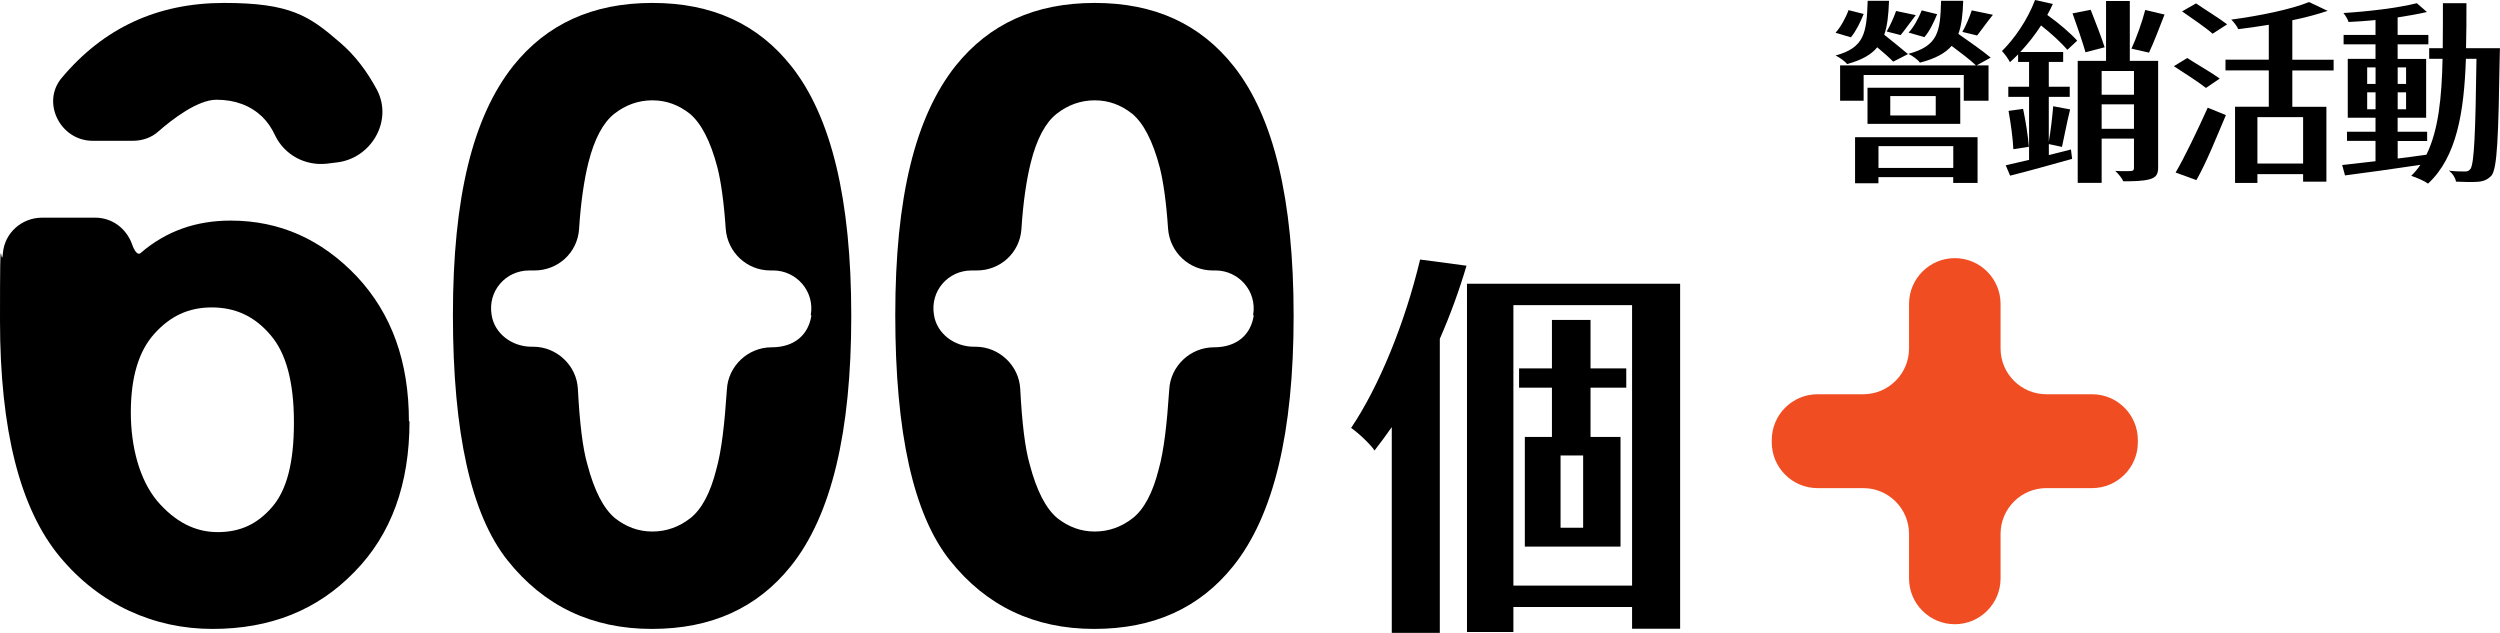
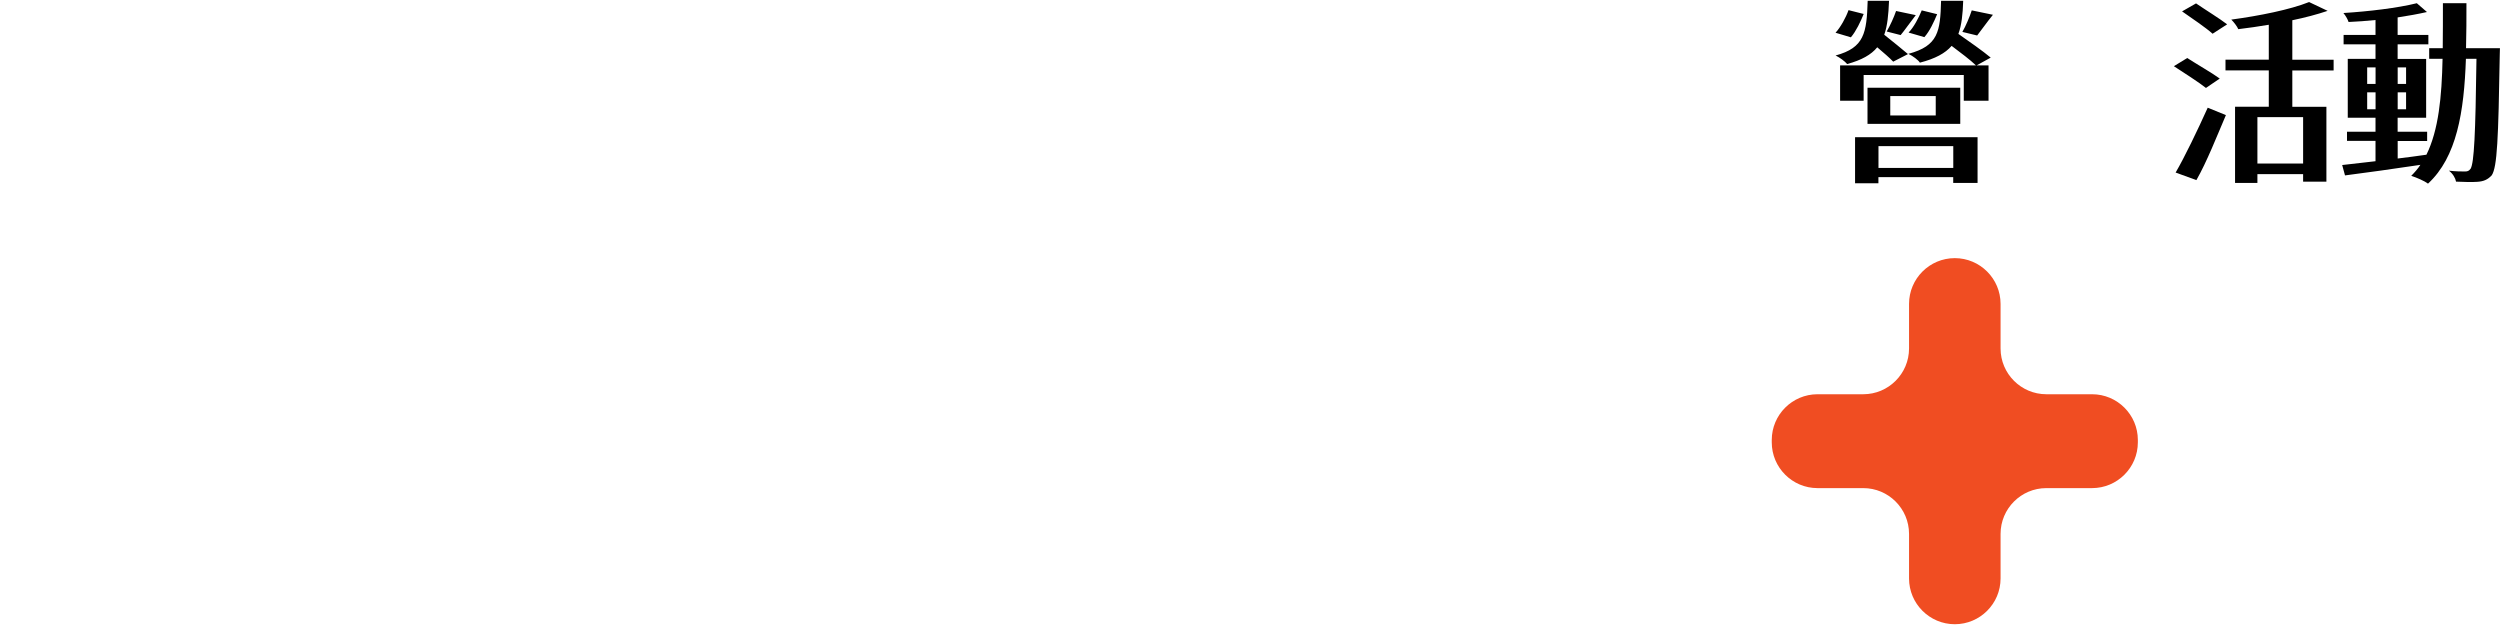
<svg xmlns="http://www.w3.org/2000/svg" id="_圖層_2" data-name="圖層 2" viewBox="0 0 426.13 107.87">
  <defs>
    <style>
      .cls-1, .cls-2 {
        stroke-width: 0px;
      }

      .cls-2 {
        fill: #f04d22;
      }
    </style>
  </defs>
  <g id="_600_campaign" data-name="600 campaign">
    <g id="tc">
      <g>
-         <path class="cls-1" d="M69.8,71.8c0,10.7-3.1,19.3-9.4,25.7-6.3,6.5-14.3,9.7-24.2,9.7s-19.2-4.1-26-12.3C3.4,86.7,0,73.3,0,54.6s.2-7.9.5-11.5c.3-3.4,3.2-6,6.7-6h9c2.9,0,5.3,1.8,6.3,4.5.4,1.2,1,2,1.5,1.5,4.3-3.7,9.4-5.5,15.3-5.5,8.4,0,15.5,3.2,21.5,9.5,6,6.4,8.9,14.6,8.9,24.7h.1ZM15.8,24c-5.5,0-8.8-6.5-5.3-10.7h0C17.7,4.7,26.9.5,38.2.5s14.5,2.2,19.7,6.7c2.6,2.2,4.7,5,6.4,8.2,2.7,5.3-1.1,11.7-7,12.3l-1.6.2c-3.7.4-7.2-1.5-8.8-4.8-.6-1.3-1.3-2.3-2.2-3.2-2-1.9-4.6-2.9-7.8-2.9s-7.5,3.3-9.9,5.4c-1.2,1.1-2.8,1.6-4.4,1.6,0,0-6.8,0-6.8,0ZM50.1,72c0-6.8-1.3-11.8-4-14.9-2.7-3.2-6-4.7-10-4.7s-7.1,1.5-9.8,4.5c-2.7,3-4,7.5-4,13.4s1.5,11.5,4.5,15.1c3,3.5,6.4,5.3,10.3,5.3s6.8-1.4,9.3-4.3,3.7-7.6,3.7-14.3v-.1Z" />
-         <path class="cls-1" d="M145.1,53.9c0,19.8-3.4,34-10.3,42.6-5.7,7.1-13.5,10.7-23.7,10.7s-18.4-3.9-24.6-11.7c-6.2-7.8-9.3-21.7-9.3-41.8s3.4-33.8,10.3-42.5c5.7-7.1,13.5-10.7,23.7-10.7s18,3.6,23.7,10.8c6.8,8.6,10.2,22.7,10.2,42.5v.1ZM138.2,53.7c.7-4.1-2.5-7.6-6.4-7.6h-.5c-4,0-7.3-3.1-7.6-7.1-.3-4.5-.8-8-1.4-10.4-1.2-4.6-2.8-7.6-4.7-9.2-1.9-1.5-4-2.3-6.4-2.3s-4.6.8-6.5,2.3-3.4,4.3-4.4,8.3c-.7,2.8-1.3,6.6-1.6,11.4-.3,4-3.6,7-7.6,7h-.9c-4,0-7.1,3.5-6.4,7.6.5,3.2,3.5,5.4,6.8,5.4h.3c4,0,7.4,3.2,7.6,7.2.3,5.7.8,10,1.6,12.8,1.2,4.6,2.8,7.6,4.7,9.2,1.9,1.5,4,2.3,6.4,2.3s4.6-.8,6.5-2.3,3.4-4.3,4.4-8.3c.9-3.2,1.4-7.7,1.8-13.6.2-4,3.6-7.2,7.6-7.2s6.3-2.2,6.8-5.4l-.1-.1Z" />
-         <path class="cls-1" d="M220.5,53.9c0,19.8-3.4,34-10.3,42.6-5.7,7.1-13.5,10.7-23.7,10.7s-18.4-3.9-24.6-11.7c-6.2-7.8-9.3-21.7-9.3-41.8s3.4-33.8,10.3-42.5c5.7-7.1,13.5-10.7,23.7-10.7s18,3.6,23.7,10.8c6.8,8.6,10.2,22.7,10.2,42.5v.1ZM213.6,53.7c.7-4.1-2.5-7.6-6.4-7.6h-.5c-4,0-7.3-3.1-7.6-7.1-.3-4.5-.8-8-1.4-10.4-1.2-4.6-2.8-7.6-4.7-9.2-1.9-1.5-4-2.3-6.4-2.3s-4.6.8-6.5,2.3-3.4,4.3-4.4,8.3c-.7,2.8-1.3,6.6-1.6,11.4-.3,4-3.6,7-7.6,7h-.9c-4,0-7.1,3.5-6.4,7.6.5,3.2,3.5,5.4,6.8,5.4h.3c4,0,7.4,3.2,7.6,7.2.3,5.7.8,10,1.6,12.8,1.2,4.6,2.8,7.6,4.7,9.2,1.9,1.5,4,2.3,6.4,2.3s4.6-.8,6.5-2.3,3.4-4.3,4.4-8.3c.9-3.2,1.4-7.7,1.8-13.6.2-4,3.6-7.2,7.6-7.2s6.3-2.2,6.8-5.4l-.1-.1Z" />
-       </g>
+         </g>
      <path class="cls-2" d="M325.4,91c0-4.3-3.5-7.8-7.8-7.8h-7.8c-4.3,0-7.8-3.5-7.8-7.8v-.4c0-4.3,3.5-7.8,7.8-7.8h7.8c4.3,0,7.8-3.5,7.8-7.8v-7.6c0-4.3,3.5-7.8,7.8-7.8s7.8,3.5,7.8,7.8v7.6c0,4.3,3.5,7.8,7.8,7.8h7.8c4.3,0,7.8,3.5,7.8,7.8v.4c0,4.3-3.5,7.8-7.8,7.8h-7.8c-4.3,0-7.8,3.5-7.8,7.8v7.6c0,4.3-3.5,7.8-7.8,7.8s-7.8-3.5-7.8-7.8v-7.6h0Z" />
-       <path class="cls-1" d="M242.06,44.24l7.91,1.05c-1.26,4.27-2.8,8.47-4.55,12.46v50.12h-8.19v-35.07c-.98,1.4-1.96,2.73-2.94,3.99-.56-.91-2.66-2.94-3.99-3.85,4.76-7.07,9.17-17.85,11.76-28.7ZM286.38,107.17h-8.19v-3.71h-20.23v4.27h-7.91v-59.37h36.33v58.81ZM278.19,99.82v-47.81h-20.23v47.81h20.23ZM258.93,62.79h5.6v-8.26h6.58v8.26h6.09v3.29h-6.09v8.4h5.11v18.69h-16.31v-18.69h4.62v-8.4h-5.6v-3.29ZM269.85,89.95v-12.32h-3.85v12.32h3.85Z" />
    </g>
    <g>
      <path class="cls-1" d="M318.35.14h3.64c-.1,2.38-.27,4.25-.82,5.78,1.36,1.09,3.06,2.45,4.05,3.3l-2.52,1.29c-.61-.65-1.67-1.56-2.72-2.45-1.02,1.26-2.65,2.18-5.13,2.86-.34-.44-1.26-1.12-1.97-1.46,4.9-1.33,5.3-3.81,5.47-9.31ZM315.09,1.73l2.58.65c-.54,1.33-1.29,2.92-2.18,3.98l-2.62-.78c.85-.92,1.77-2.58,2.21-3.84ZM313.66,11.15h23.15c-.95-.92-2.62-2.18-4.15-3.33-1.09,1.26-2.79,2.18-5.41,2.86-.27-.44-1.22-1.16-1.97-1.5,5.13-1.36,5.44-3.84,5.58-9.04h3.77c-.07,2.28-.27,4.15-.82,5.64,1.8,1.26,4.18,2.92,5.51,4.04l-2.41,1.33h2.04v6.02h-4.22v-4.39h-17.07v4.39h-4.01v-6.02ZM316.21,23.39h20.87v7.79h-4.15v-.99h-12.75v1.05h-3.98v-7.85ZM318.32,14.96h15.81v6.15h-15.81v-6.15ZM332.94,28.62v-3.71h-12.75v3.71h12.75ZM323.18,1.87l3.37.71c-.99,1.26-1.87,2.55-2.58,3.4l-2.38-.61c.58-.99,1.26-2.48,1.6-3.5ZM329.95,19.68v-3.3h-7.75v3.3h7.75ZM327.57,1.77l2.62.65c-.54,1.29-1.26,2.89-2.18,3.91l-2.69-.78c.88-.88,1.73-2.52,2.24-3.77ZM336.1,1.77l3.6.75c-1.05,1.29-1.97,2.62-2.69,3.53l-2.52-.61c.58-.99,1.26-2.62,1.6-3.67Z" />
-       <path class="cls-1" d="M346.88,0l3.03.68c-.27.61-.61,1.26-.95,1.87,2.01,1.43,3.94,3.09,5.1,4.38l-1.67,1.56c-1.05-1.22-2.75-2.79-4.49-4.15-1.05,1.63-2.28,3.19-3.54,4.52h7.31v1.7h-2.45v4.22h3.57v1.73h-3.57v7.65c.31-1.73.61-4.28.75-6.05l2.89.54c-.54,2.14-1.02,4.73-1.39,6.39l-2.24-.48v1.87c1.26-.31,2.52-.65,3.77-.95l.2,1.6c-3.67,1.02-7.55,2.11-10.57,2.86l-.75-1.77c1.12-.24,2.48-.58,3.98-.92v-10.74h-3.54v-1.73h3.54v-4.22h-1.87v-1.29c-.48.48-.92.92-1.39,1.33-.2-.44-.92-1.46-1.36-1.9,2.11-2.07,4.35-5.3,5.64-8.7ZM344.84,18.56c.44,2.04.85,4.73.99,6.46l-2.65.41c-.07-1.77-.44-4.42-.82-6.53l2.48-.34ZM356.36,1.67c.82,2.07,1.87,4.79,2.38,6.39l-3.26.85c-.48-1.67-1.46-4.56-2.21-6.63l3.09-.61ZM367.86,28.59c0,1.09-.34,1.67-1.46,1.97-1.16.31-2.62.34-4.49.34-.17-.48-.82-1.26-1.36-1.77.99.07,2.28.03,2.65.03.41-.03.54-.17.54-.61v-4.93h-5.51v7.55h-4.08V10.37h4.83V.17h4.05v10.2h4.83v18.22ZM363.74,16.15v-4.05h-5.51v4.05h5.51ZM363.74,21.96v-4.18h-5.51v4.18h5.51ZM365.65,1.7l3.3.78c-.85,2.18-1.84,4.79-2.65,6.49l-2.99-.68c.82-1.73,1.84-4.59,2.35-6.6Z" />
      <path class="cls-1" d="M372.82,9.89c1.56,1.02,4.25,2.55,5.54,3.5l-2.35,1.6c-1.19-.95-3.74-2.58-5.47-3.71l2.28-1.39ZM376.32,18.36l3.09,1.26c-1.53,3.57-3.26,7.99-5.03,11.08l-3.54-1.29c1.53-2.62,3.74-7.21,5.47-11.05ZM374.32.58c1.53,1.05,4.08,2.62,5.3,3.57l-2.48,1.6c-1.12-1.02-3.6-2.69-5.2-3.81l2.38-1.36ZM396.55,30.97h-3.98v-1.29h-7.79v1.5h-3.81v-12.99h5.75v-6.19h-7.38v-1.83h7.38v-5.95c-1.77.31-3.54.54-5.2.75-.2-.48-.75-1.19-1.19-1.63,4.83-.65,10.03-1.7,13.26-2.99l3.16,1.5c-1.8.61-3.88,1.16-6.02,1.6v6.73h7.04v1.83h-7.04v6.19h5.81v12.78ZM392.57,27.88v-7.92h-7.79v7.92h7.79Z" />
      <path class="cls-1" d="M413.72,24.03h-5.03v2.99c1.63-.2,3.26-.41,4.9-.65,2.07-4.18,2.62-9.89,2.75-16.35h-2.28v-1.8h2.31c.03-2.48.03-5.06.03-7.68h4.01c0,2.62,0,5.2-.07,7.68h5.78l-.03,1.05c-.24,14.52-.44,19.17-1.36,20.6-.71.78-1.43,1.05-2.45,1.12-.92.07-2.24.03-3.64-.03-.1-.58-.54-1.36-1.22-1.87,1.16.14,2.14.14,2.72.14.44,0,.68-.07.99-.48.58-1.05.82-5.71.99-18.73h-1.8c-.31,9.08-1.56,16.76-6.46,21.28-.58-.44-1.9-1.02-2.86-1.33.58-.58,1.12-1.19,1.56-1.87-4.59.68-9.35,1.36-12.85,1.8l-.48-1.77c1.6-.17,3.54-.41,5.68-.65v-3.47h-4.86v-1.56h4.86v-2.38h-4.73v-10.03h4.73v-2.48h-5.44v-1.6h5.44v-2.55c-1.56.17-3.13.27-4.59.34-.14-.44-.51-1.09-.88-1.53,4.32-.27,9.21-.85,12.51-1.67l1.73,1.5c-1.5.34-3.23.65-5,.92v2.99h5.24v1.6h-5.24v2.48h4.86v10.03h-4.86v2.38h5.03v1.56ZM404.92,14.31v-2.82h-1.43v2.82h1.43ZM404.92,18.63v-2.89h-1.43v2.89h1.43ZM410.12,14.31v-2.82h-1.43v2.82h1.43ZM410.12,18.63v-2.89h-1.43v2.89h1.43Z" />
    </g>
  </g>
</svg>